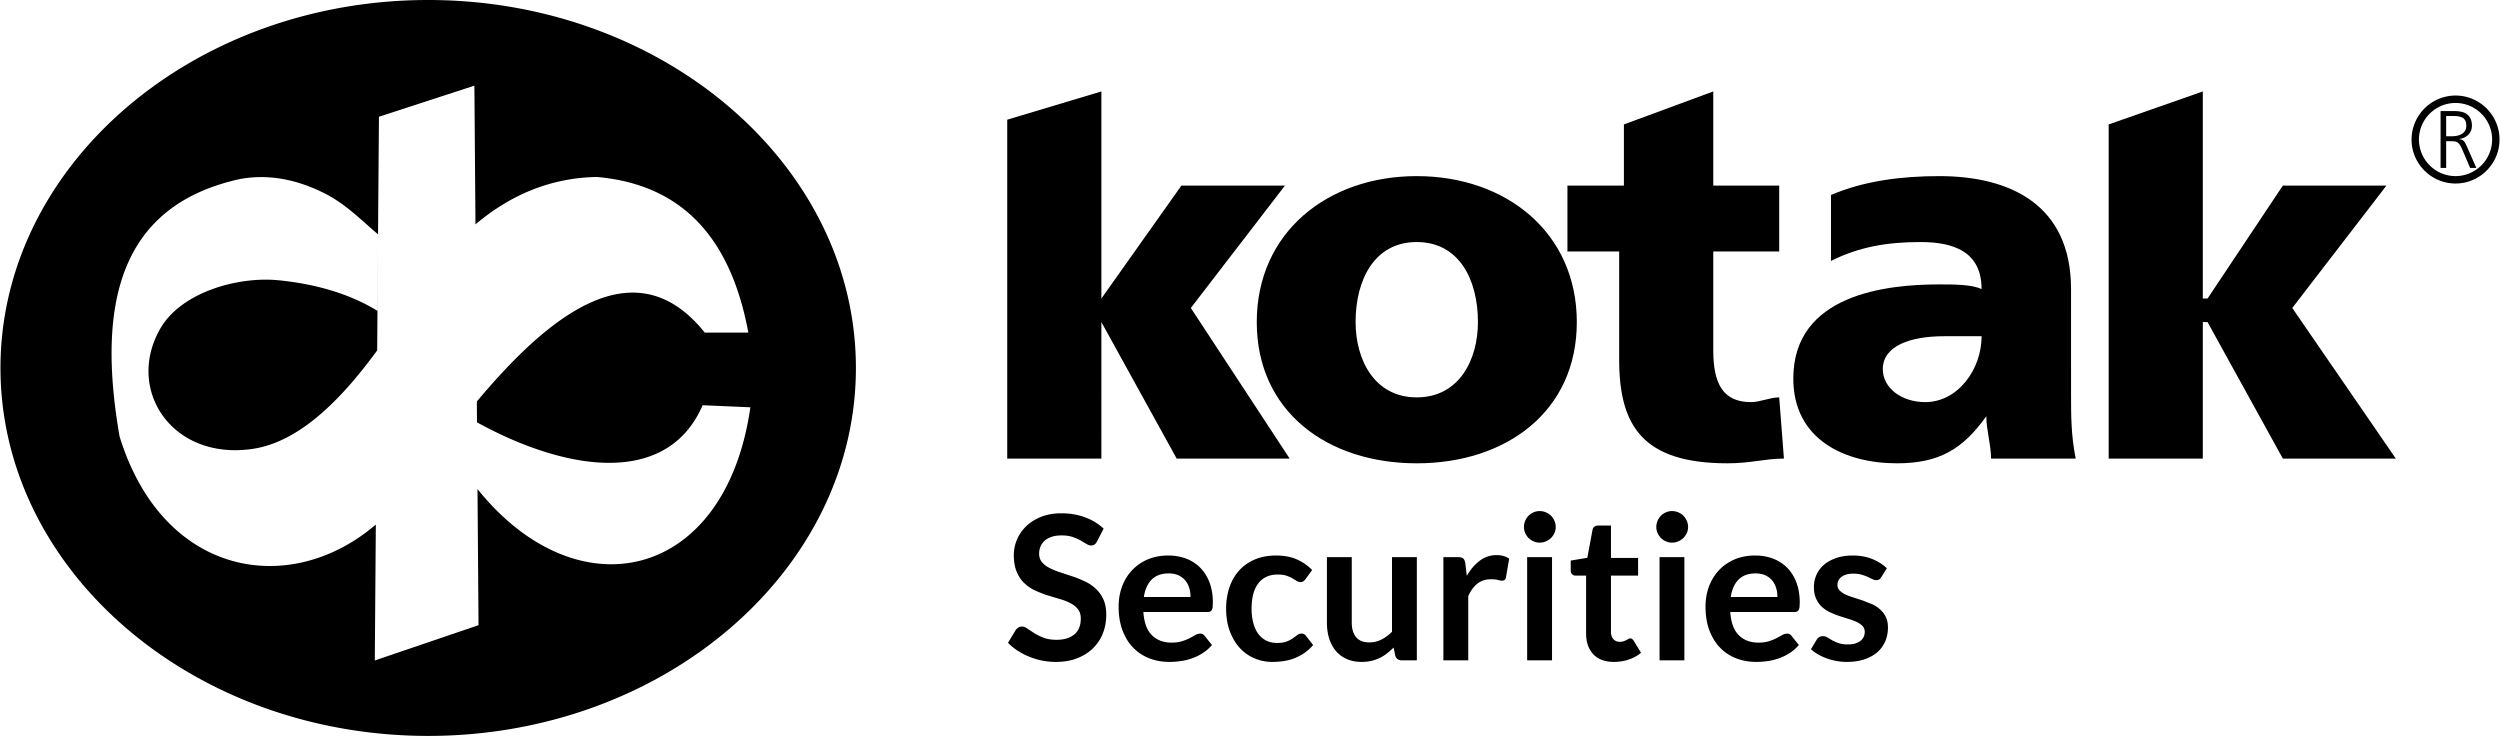
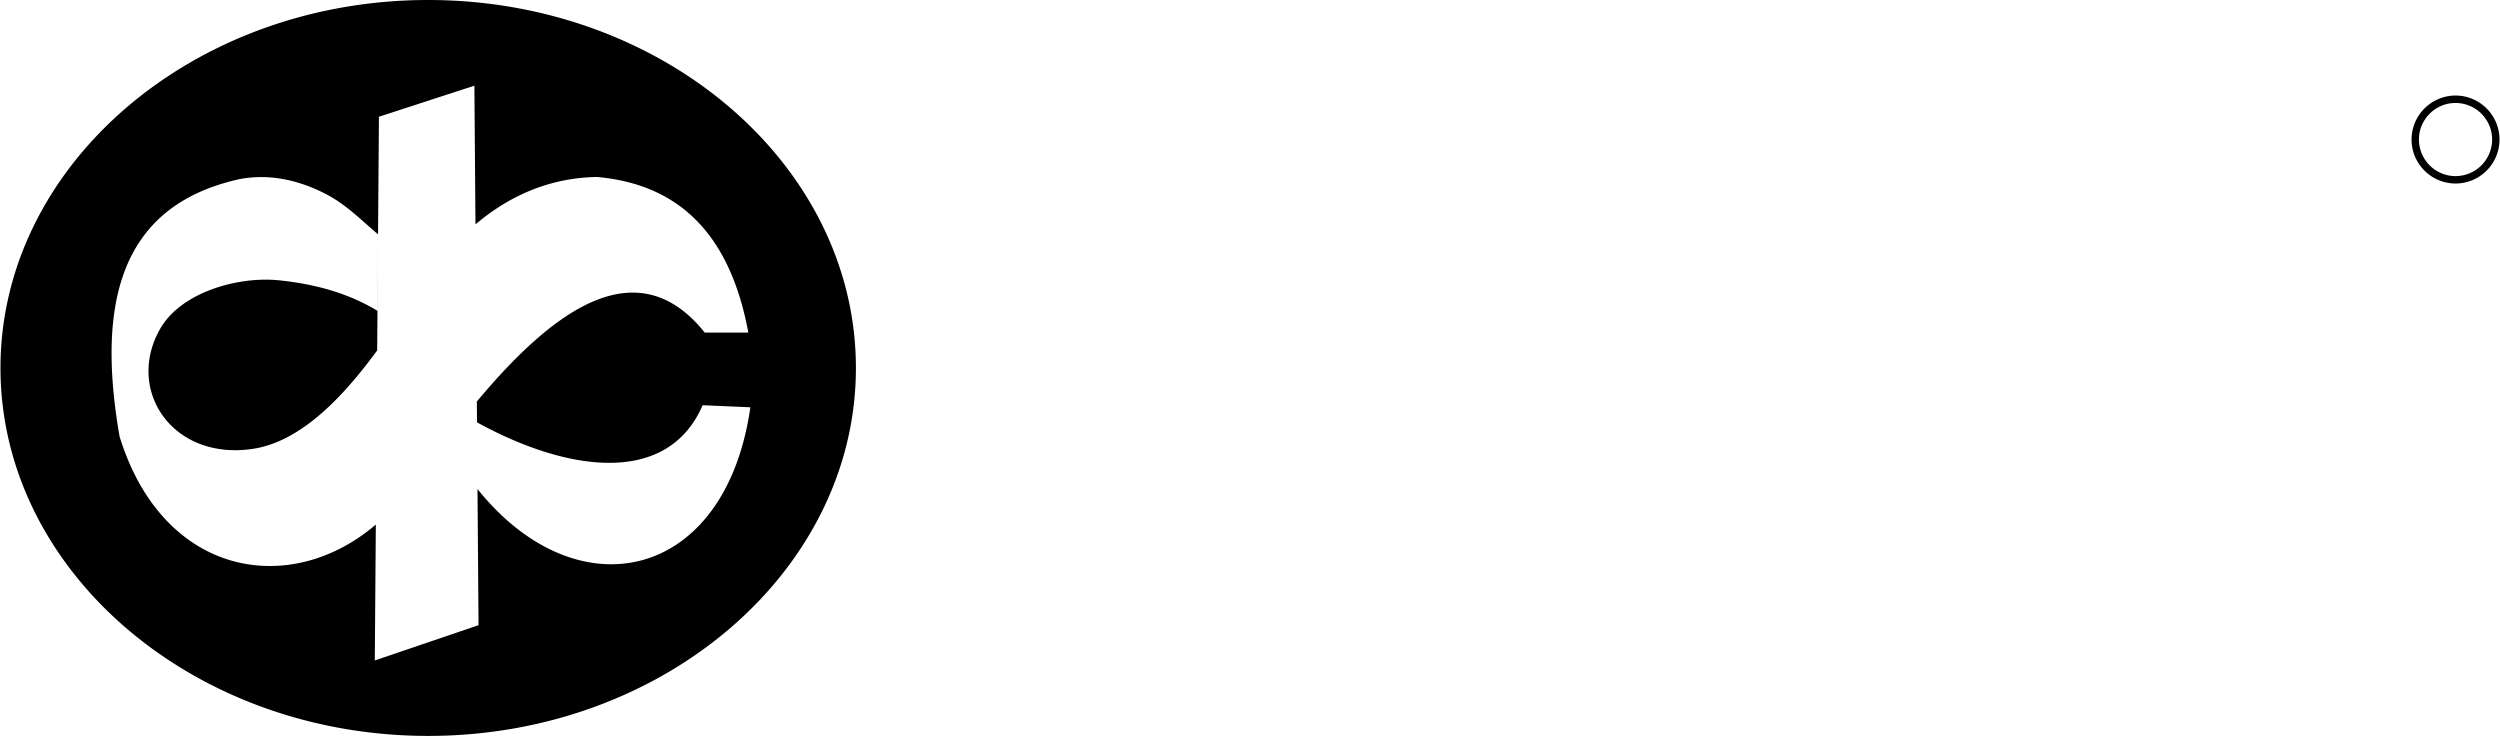
<svg xmlns="http://www.w3.org/2000/svg" width="1189" height="350" shape-rendering="geometricPrecision" image-rendering="optimizeQuality" fill-rule="evenodd" viewBox="0 0 554.54 163.3">
-   <path d="M314.27 102.81c19.85 0 35.52-11.49 35.52-31.34 0-19.84-15.67-32.39-35.52-32.39-19.84 0-35.5 12.55-35.5 32.39 0 19.85 15.66 31.34 35.5 31.34h0zm0-14.63c-9.39 0-13.57-8.35-13.57-16.71 0-9.4 4.18-17.76 13.57-17.76 9.41 0 13.58 8.36 13.58 17.76 0 8.36-4.17 16.71-13.58 16.71h0zm33.44-32.38h11.48v24.03c0 14.63 5.21 22.98 24.02 22.98 5.23 0 8.36-1.05 12.54-1.05l-1.05-13.58c-2.09 0-4.18 1.05-6.26 1.05-6.28 0-8.37-4.18-8.37-11.49V55.8h14.63V41.18h-14.63V20.29l-19.83 7.32v13.57h-12.53V55.8zm120.1 45.96h20.89V71.47h1.05l16.71 30.29h25.07l-22.98-33.42 20.9-27.16h-22.99l-16.71 25.07h-1.05V20.29l-20.89 7.32v74.15zm-244.41 0h20.89V71.47L261 101.76h25.07l-21.93-33.42 20.89-27.16h-22.98l-17.76 25.07V20.29l-20.89 6.27v75.2zm237.09 0c-1.03-5.22-1.03-9.4-1.03-14.62V64.16c0-18.8-13.58-25.08-29.25-25.08-8.36 0-16.7 1.05-24.02 4.19V57.9c6.27-3.14 12.54-4.19 19.85-4.19s13.57 2.09 13.57 10.45c-2.08-1.05-6.26-1.05-9.4-1.05-11.48 0-32.38 2.09-32.38 20.89 0 13.58 11.49 18.81 22.99 18.81 9.39 0 14.62-3.14 19.84-10.45h0c0 3.14 1.05 6.27 1.05 9.4h18.78zm-42.8-19.84c0-5.23 6.25-7.31 13.56-7.31h8.36c0 7.31-5.22 14.62-12.52 14.62-5.24 0-9.4-3.13-9.4-7.31h0z" />
-   <path d="M243.32 120.15c-.17.32-.35.55-.57.69-.21.13-.47.2-.77.2s-.63-.12-1.01-.35l-1.31-.77c-.51-.28-1.1-.54-1.77-.77-.68-.23-1.48-.34-2.41-.34-.83 0-1.55.09-2.17.29-.62.21-1.14.49-1.56.84-.42.36-.74.79-.95 1.28a4.22 4.22 0 0 0-.32 1.65c0 .75.22 1.38.64 1.89.43.5.99.94 1.69 1.29.7.36 1.49.68 2.38.96l2.74.91a22.96 22.96 0 0 1 2.73 1.11 9.38 9.38 0 0 1 2.39 1.61c.7.64 1.26 1.44 1.69 2.37.42.94.63 2.07.63 3.41 0 1.46-.24 2.82-.74 4.1-.5 1.27-1.23 2.38-2.19 3.32-.96.95-2.14 1.69-3.52 2.23-1.38.55-2.97.81-4.75.81a15.44 15.44 0 0 1-3.04-.3 15.79 15.79 0 0 1-2.86-.86 14.89 14.89 0 0 1-2.57-1.34c-.8-.52-1.51-1.1-2.13-1.74l1.74-2.88c.16-.2.36-.38.59-.52a1.46 1.46 0 0 1 .77-.21c.37 0 .77.15 1.2.46l1.54 1.01c.58.37 1.28.71 2.07 1.02.8.3 1.75.45 2.87.45 1.71 0 3.03-.41 3.97-1.22s1.4-1.97 1.4-3.49c0-.84-.2-1.54-.63-2.07-.42-.54-.99-.99-1.69-1.36-.7-.36-1.49-.67-2.38-.92l-2.73-.82c-.92-.3-1.83-.66-2.72-1.07-.89-.42-1.69-.96-2.39-1.63s-1.26-1.51-1.68-2.52c-.42-1-.64-2.24-.64-3.71 0-1.18.24-2.32.71-3.44.47-1.11 1.15-2.1 2.05-2.97.9-.86 2-1.55 3.31-2.07s2.81-.78 4.49-.78c1.9 0 3.66.29 5.26.9 1.61.59 2.98 1.43 4.11 2.51l-1.47 2.84zm15.8 3.12c1.44 0 2.77.23 3.99.69a8.82 8.82 0 0 1 3.13 2.03c.88.89 1.56 1.98 2.05 3.27s.74 2.77.74 4.43l-.05 1.04c-.04.27-.11.49-.2.64-.1.16-.23.27-.4.34-.16.07-.37.1-.62.1h-14.15c.16 2.34.79 4.05 1.89 5.14 1.1 1.1 2.56 1.65 4.38 1.65.89 0 1.66-.11 2.31-.31.65-.21 1.21-.44 1.7-.69l1.27-.69c.36-.2.71-.31 1.06-.31.22 0 .41.05.58.14.16.09.3.21.42.38l1.61 2.01c-.61.72-1.3 1.31-2.06 1.8-.75.48-1.54.87-2.37 1.16-.82.29-1.67.5-2.52.61-.86.12-1.69.18-2.49.18-1.59 0-3.08-.26-4.44-.79a10 10 0 0 1-3.58-2.35c-1.01-1.03-1.8-2.31-2.38-3.83-.58-1.54-.87-3.3-.87-5.32 0-1.56.25-3.02.75-4.41.51-1.37 1.24-2.57 2.18-3.59.95-1.02 2.1-1.83 3.46-2.43 1.37-.59 2.9-.89 4.61-.89zm.11 3.97c-1.61 0-2.86.46-3.77 1.36-.91.91-1.49 2.2-1.74 3.87h10.35c0-.72-.09-1.4-.29-2.03-.19-.63-.49-1.18-.89-1.66-.4-.47-.91-.85-1.52-1.13-.61-.27-1.32-.41-2.14-.41zm30.38 1.25c-.17.21-.32.37-.48.49s-.39.18-.68.18-.56-.09-.83-.26l-.96-.58c-.37-.21-.81-.41-1.32-.58-.52-.17-1.16-.25-1.92-.25-.96 0-1.81.17-2.54.52a4.83 4.83 0 0 0-1.82 1.51c-.48.65-.84 1.44-1.08 2.37s-.36 1.98-.36 3.15c0 1.22.14 2.31.4 3.26s.63 1.75 1.12 2.39c.49.65 1.09 1.14 1.78 1.48.7.33 1.49.5 2.37.5s1.59-.11 2.14-.32c.54-.22.99-.46 1.36-.72l.98-.71c.27-.22.58-.33.92-.33a1.14 1.14 0 0 1 1.01.52l1.58 2.02c-.61.72-1.27 1.31-1.99 1.8a10.88 10.88 0 0 1-2.21 1.16c-.77.29-1.57.5-2.38.61a16.8 16.8 0 0 1-2.44.18c-1.41 0-2.74-.26-3.99-.79s-2.34-1.3-3.27-2.31c-.93-1.02-1.66-2.25-2.21-3.72-.54-1.47-.82-3.14-.82-5.02 0-1.68.25-3.24.73-4.68.49-1.44 1.19-2.68 2.13-3.73s2.1-1.87 3.48-2.47c1.39-.59 2.98-.89 4.78-.89 1.71 0 3.21.28 4.5.83s2.44 1.35 3.47 2.38l-1.45 2.01zm10.24-4.86v14.53c0 1.4.33 2.48.98 3.25.64.76 1.61 1.14 2.9 1.14.96 0 1.85-.2 2.68-.62.84-.42 1.62-1 2.37-1.73v-16.57h5.51v22.9h-3.37c-.71 0-1.18-.34-1.41-1.01l-.37-1.83a14.81 14.81 0 0 1-1.48 1.3c-.5.4-1.04.73-1.61 1.01-.57.27-1.19.49-1.85.65a9.75 9.75 0 0 1-2.14.23c-1.25 0-2.35-.21-3.31-.64a6.69 6.69 0 0 1-2.43-1.79c-.65-.77-1.14-1.7-1.48-2.76-.33-1.06-.5-2.23-.5-3.51v-14.55h5.51zm20.33 22.9v-22.9h3.24c.56 0 .96.1 1.18.31.23.21.37.57.45 1.07l.33 2.77c.82-1.42 1.78-2.55 2.88-3.36 1.1-.83 2.34-1.24 3.71-1.24 1.13 0 2.07.27 2.81.8l-.71 4.13c-.05.27-.15.46-.3.57-.14.11-.34.17-.6.17-.22 0-.53-.05-.91-.16-.39-.1-.9-.15-1.54-.15-1.15 0-2.13.31-2.95.94s-1.51 1.56-2.07 2.78v14.27h-5.52zm24.11-22.9v22.9h-5.52v-22.9h5.52zm.82-6.69c0 .48-.09.93-.29 1.35a3.8 3.8 0 0 1-.76 1.1c-.32.31-.7.55-1.13.74-.44.19-.9.28-1.39.28a3.3 3.3 0 0 1-1.35-.28c-.42-.19-.79-.43-1.1-.74-.32-.32-.56-.69-.75-1.1-.18-.42-.28-.87-.28-1.35 0-.49.1-.95.28-1.38.19-.44.43-.81.75-1.13.31-.31.68-.56 1.1-.74a3.3 3.3 0 0 1 1.35-.28c.49 0 .95.09 1.39.28a3.63 3.63 0 0 1 1.13.74c.32.32.57.69.76 1.13.2.43.29.89.29 1.38zm12.93 29.94c-1.98 0-3.51-.56-4.58-1.69-1.07-1.12-1.61-2.67-1.61-4.65v-12.81h-2.32c-.3 0-.55-.09-.76-.29-.22-.19-.33-.48-.33-.87v-2.18l3.68-.61 1.16-6.22c.06-.3.2-.53.42-.7.21-.16.48-.24.81-.24h2.86v7.19h6.02v3.92h-6.02v12.41c0 .72.17 1.28.53 1.68s.83.6 1.43.6c.34 0 .63-.04.86-.13.23-.08.43-.16.61-.25l.45-.26a.77.77 0 0 1 .4-.12.64.64 0 0 1 .4.13c.11.08.22.2.34.36l1.65 2.7c-.8.67-1.73 1.18-2.77 1.52s-2.12.51-3.23.51zm15.62-23.25v22.9h-5.51v-22.9h5.51zm.82-6.69c0 .48-.09.93-.29 1.35a3.8 3.8 0 0 1-.76 1.1c-.32.31-.7.55-1.13.74a3.42 3.42 0 0 1-1.39.28 3.22 3.22 0 0 1-1.34-.28c-.43-.19-.8-.43-1.11-.74a3.97 3.97 0 0 1-.75-1.1c-.18-.42-.28-.87-.28-1.35 0-.49.1-.95.28-1.38.19-.44.44-.81.75-1.13.31-.31.68-.56 1.11-.74a3.22 3.22 0 0 1 1.34-.28 3.42 3.42 0 0 1 1.39.28 3.63 3.63 0 0 1 1.13.74c.32.32.57.69.76 1.13.2.43.29.89.29 1.38zm14.87 6.33c1.44 0 2.77.23 3.99.69a8.82 8.82 0 0 1 3.13 2.03c.88.89 1.56 1.98 2.05 3.27s.74 2.77.74 4.43l-.05 1.04c-.04.27-.11.49-.2.64-.1.16-.24.27-.4.34s-.37.1-.62.1h-14.15c.16 2.34.79 4.05 1.89 5.14 1.1 1.1 2.56 1.65 4.38 1.65.89 0 1.66-.11 2.31-.31.65-.21 1.21-.44 1.7-.69l1.27-.69c.36-.2.71-.31 1.06-.31.22 0 .41.05.58.14.16.09.3.21.42.38l1.61 2.01c-.61.72-1.3 1.31-2.06 1.8a11.56 11.56 0 0 1-2.37 1.16c-.83.29-1.67.5-2.52.61-.86.12-1.69.18-2.49.18-1.6 0-3.08-.26-4.45-.79a10.05 10.05 0 0 1-3.57-2.35c-1.01-1.03-1.8-2.31-2.38-3.83-.58-1.54-.87-3.3-.87-5.32 0-1.56.25-3.02.75-4.41.51-1.37 1.24-2.57 2.18-3.59.95-1.02 2.1-1.83 3.46-2.43 1.36-.59 2.9-.89 4.61-.89zm.11 3.97c-1.61 0-2.86.46-3.77 1.36-.91.91-1.49 2.2-1.74 3.87h10.35c0-.72-.09-1.4-.29-2.03-.19-.63-.49-1.18-.89-1.66-.4-.47-.91-.85-1.52-1.13-.61-.27-1.32-.41-2.14-.41zm27.88.85c-.15.24-.31.4-.47.5-.17.1-.37.15-.63.15s-.55-.08-.85-.22l-1.07-.51c-.4-.19-.85-.35-1.37-.5-.51-.15-1.12-.22-1.82-.22-1.08 0-1.94.23-2.57.69-.62.46-.93 1.06-.93 1.81 0 .49.16.9.48 1.23.32.34.74.63 1.27.89.53.25 1.13.47 1.8.67l2.05.67 2.05.81a6.86 6.86 0 0 1 1.8 1.16c.53.47.96 1.03 1.28 1.69.32.65.47 1.44.47 2.36 0 1.1-.2 2.12-.6 3.05s-.99 1.73-1.76 2.41c-.78.67-1.73 1.2-2.87 1.58s-2.45.57-3.92.57c-.79 0-1.55-.07-2.31-.21a13.73 13.73 0 0 1-2.16-.59c-.69-.25-1.33-.55-1.92-.89-.59-.35-1.11-.72-1.55-1.12l1.27-2.11c.16-.25.35-.45.58-.59.22-.13.5-.2.85-.2a1.8 1.8 0 0 1 .97.29l1.06.63c.4.22.87.43 1.42.62.54.19 1.23.29 2.06.29.65 0 1.22-.07 1.69-.23s.85-.37 1.16-.62c.3-.25.53-.54.67-.88a2.65 2.65 0 0 0 .21-1.04c0-.53-.16-.96-.48-1.31-.32-.34-.74-.64-1.27-.89s-1.13-.48-1.81-.68l-2.08-.66a20.31 20.31 0 0 1-2.07-.83c-.68-.32-1.28-.73-1.81-1.22s-.95-1.1-1.27-1.8c-.32-.72-.49-1.58-.49-2.59 0-.94.19-1.83.56-2.68s.92-1.58 1.65-2.22c.72-.63 1.62-1.13 2.7-1.51s2.32-.57 3.73-.57c1.58 0 3.02.26 4.31.78s2.37 1.21 3.24 2.05l-1.25 1.99z" fill-rule="nonzero" />
  <path d="M94.91 163.3C42.63 163.3 0 126.63 0 81.65 0 36.68 42.63 0 94.91 0s94.91 36.68 94.91 81.65c0 44.98-42.63 81.65-94.91 81.65zm61.37-89.49h9.67c-3.73-20.15-13.94-32.81-33.62-34.54-9.86.18-18.84 3.69-26.93 10.52l-.24-30.78-21.18 6.9-.2 26.09c-4.01-3.4-7.29-6.83-12-9.16-6.38-3.19-12.6-4.22-18.65-3.11-26.87 5.91-31.77 27.86-26.71 57.1 9.59 31.16 37.82 35.89 56.87 19.57l-.23 30.16 23.02-7.83-.23-30.21c22.17 27.66 55.03 20.49 60.55-18.14l-10.59-.46c-7.72 17.84-29.7 14.98-50.07 3.8l-.04-4.62c15.05-17.98 34.72-35.15 50.58-15.29zm-72.69 3.95c-7.28 9.94-16.76 20.28-27.71 21.86-17.81 2.57-28.16-13.11-20.46-26.63 4.68-8.21 17.31-11.65 26.13-10.81a.71.71 0 0 1 .15.01c8.1.82 15.56 2.89 21.94 6.78l.14-16.95-.19 25.74zM544.78 21.2c5.38 0 9.76 4.39 9.76 9.76 0 5.38-4.38 9.76-9.76 9.76-5.37 0-9.76-4.38-9.76-9.76a9.79 9.79 0 0 1 9.76-9.76zm0 1.65c4.47 0 8.12 3.64 8.12 8.11a8.14 8.14 0 0 1-8.12 8.12 8.14 8.14 0 0 1-8.12-8.12c0-4.47 3.65-8.11 8.12-8.11z" />
-   <path d="M542.7 25.74h1.29c1.72 0 3.18.12 3.18 2.18 0 1.76-1.68 2.32-3.14 2.32h-1.33v-4.5zm-1.24 11.53h1.24v-5.94h1.04c1.19 0 1.73.05 2.46 1.67l1.82 4.27h1.38l-2.15-4.88c-.4-.85-.62-1.4-1.63-1.52v-.03c1.55-.2 2.8-1.29 2.8-2.92 0-2.31-1.47-3.27-3.71-3.27h-3.25v12.62z" />
</svg>